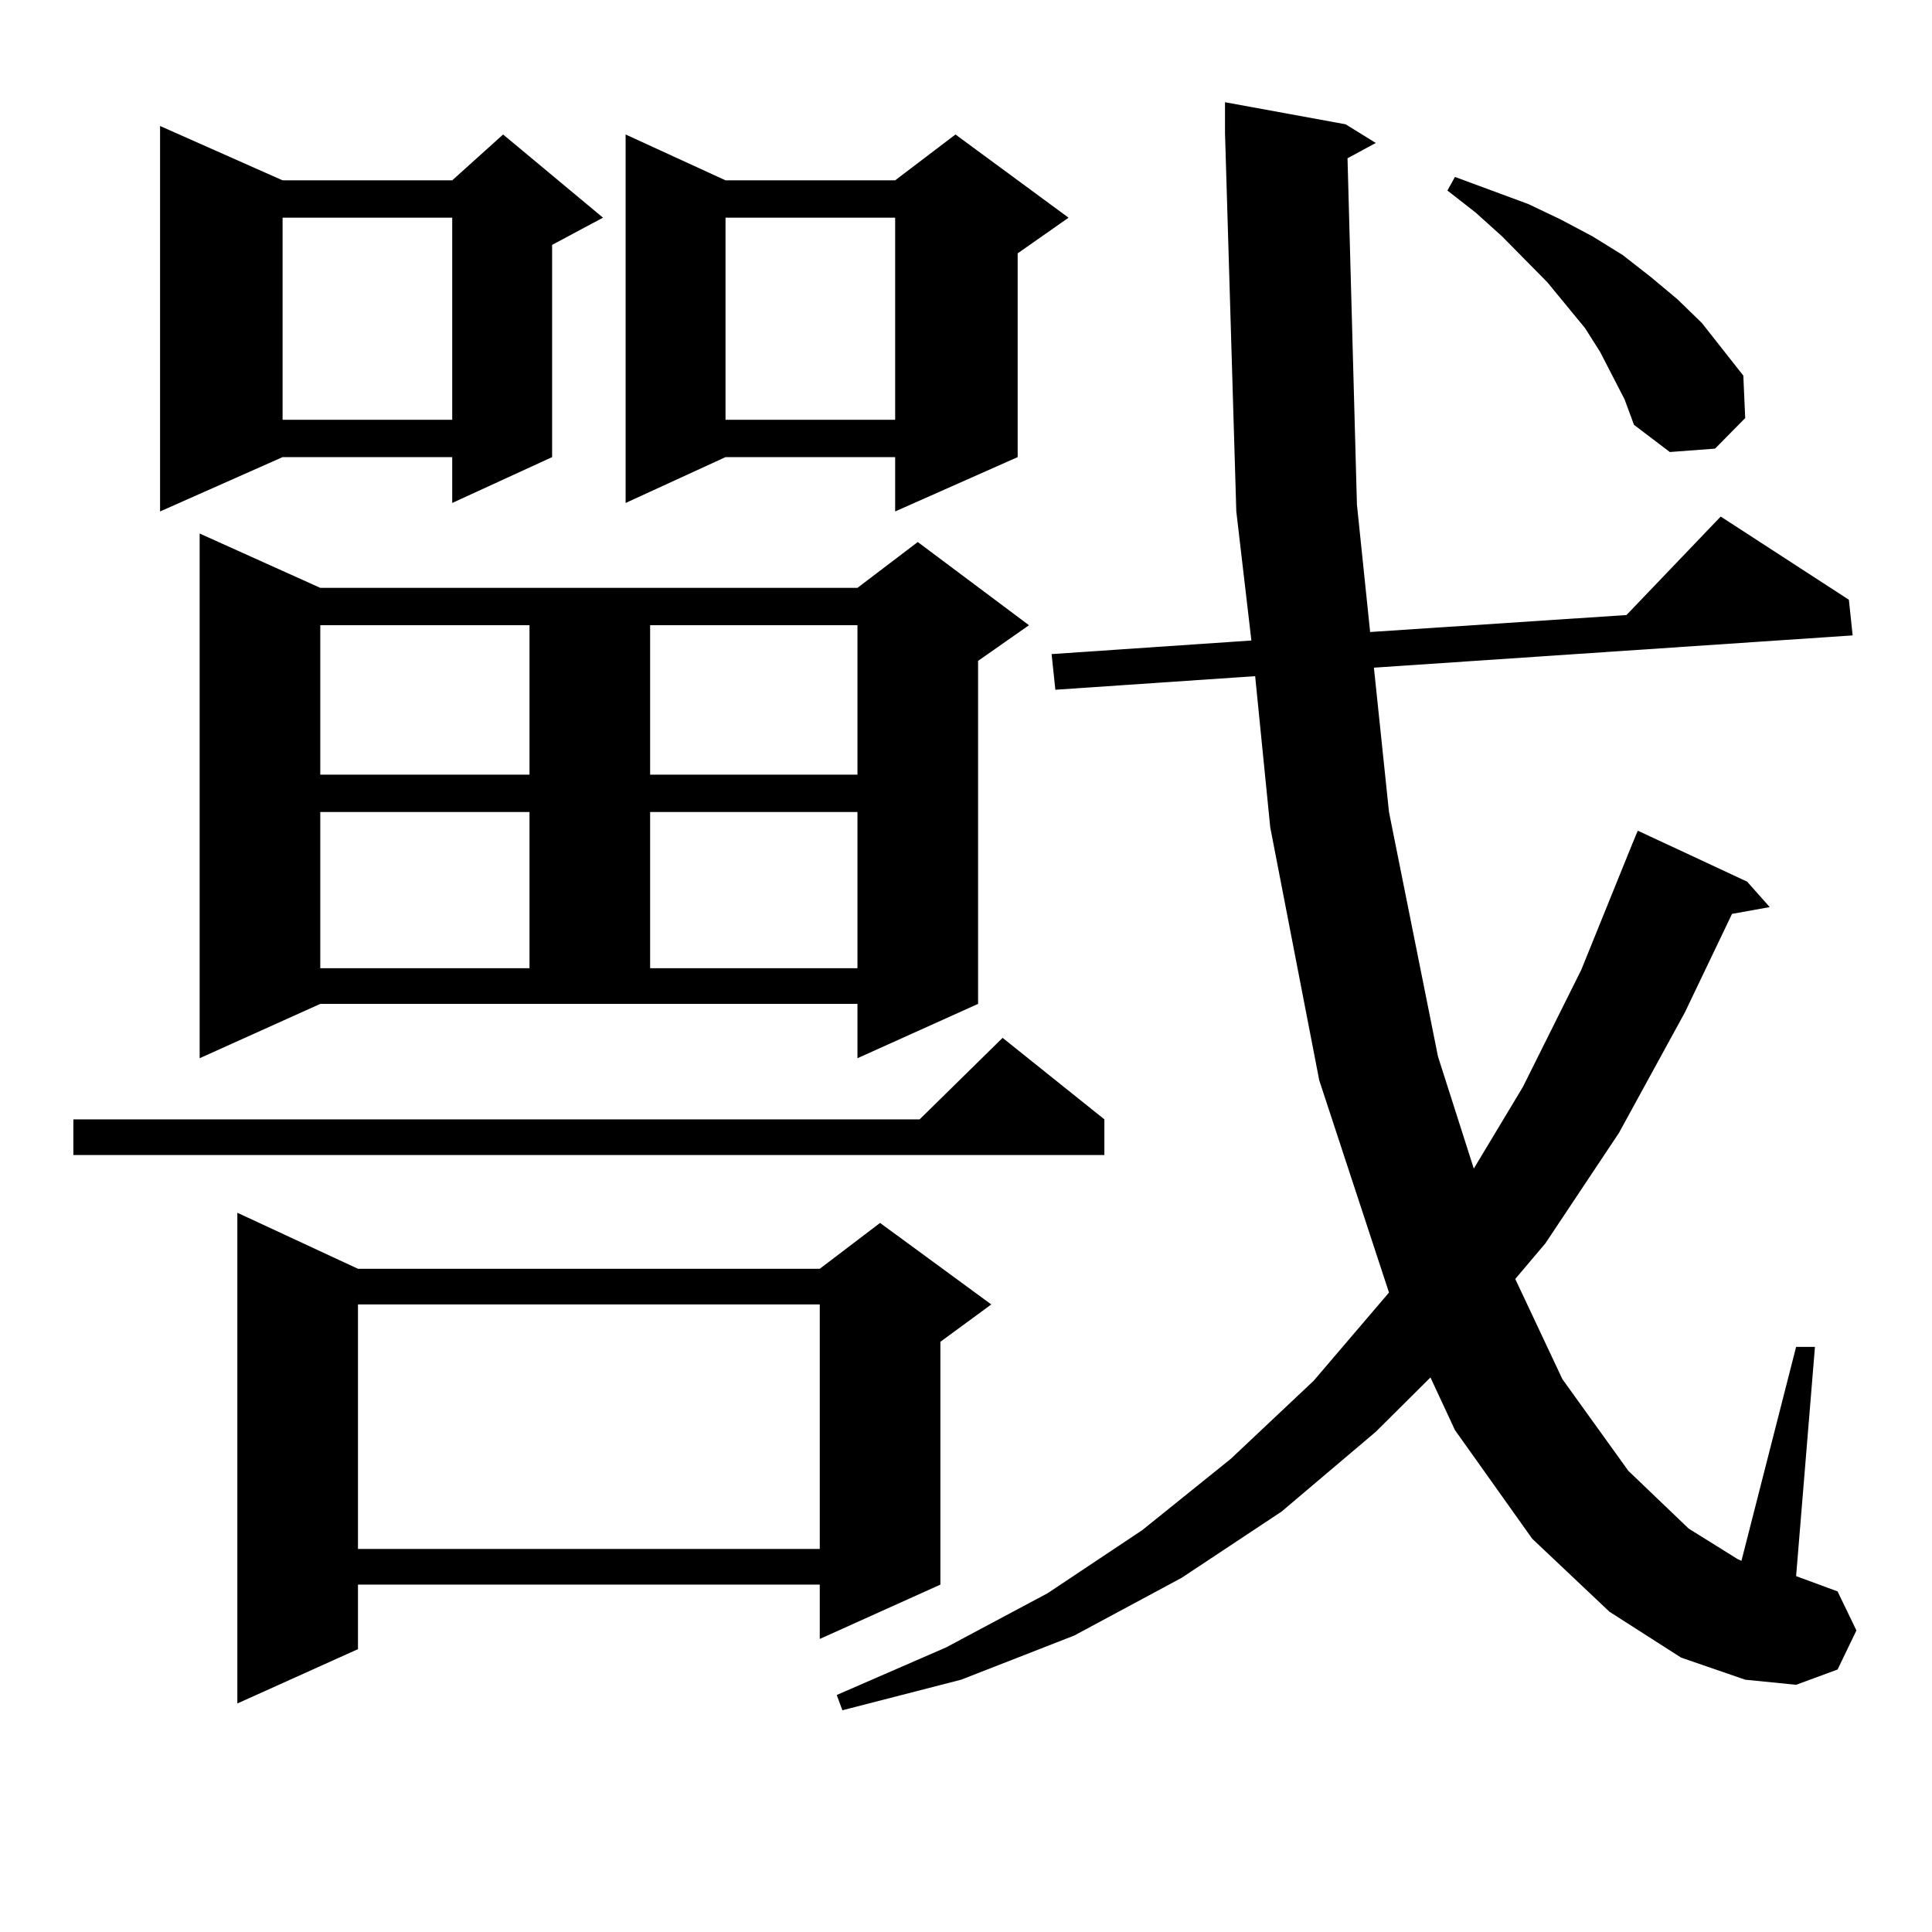
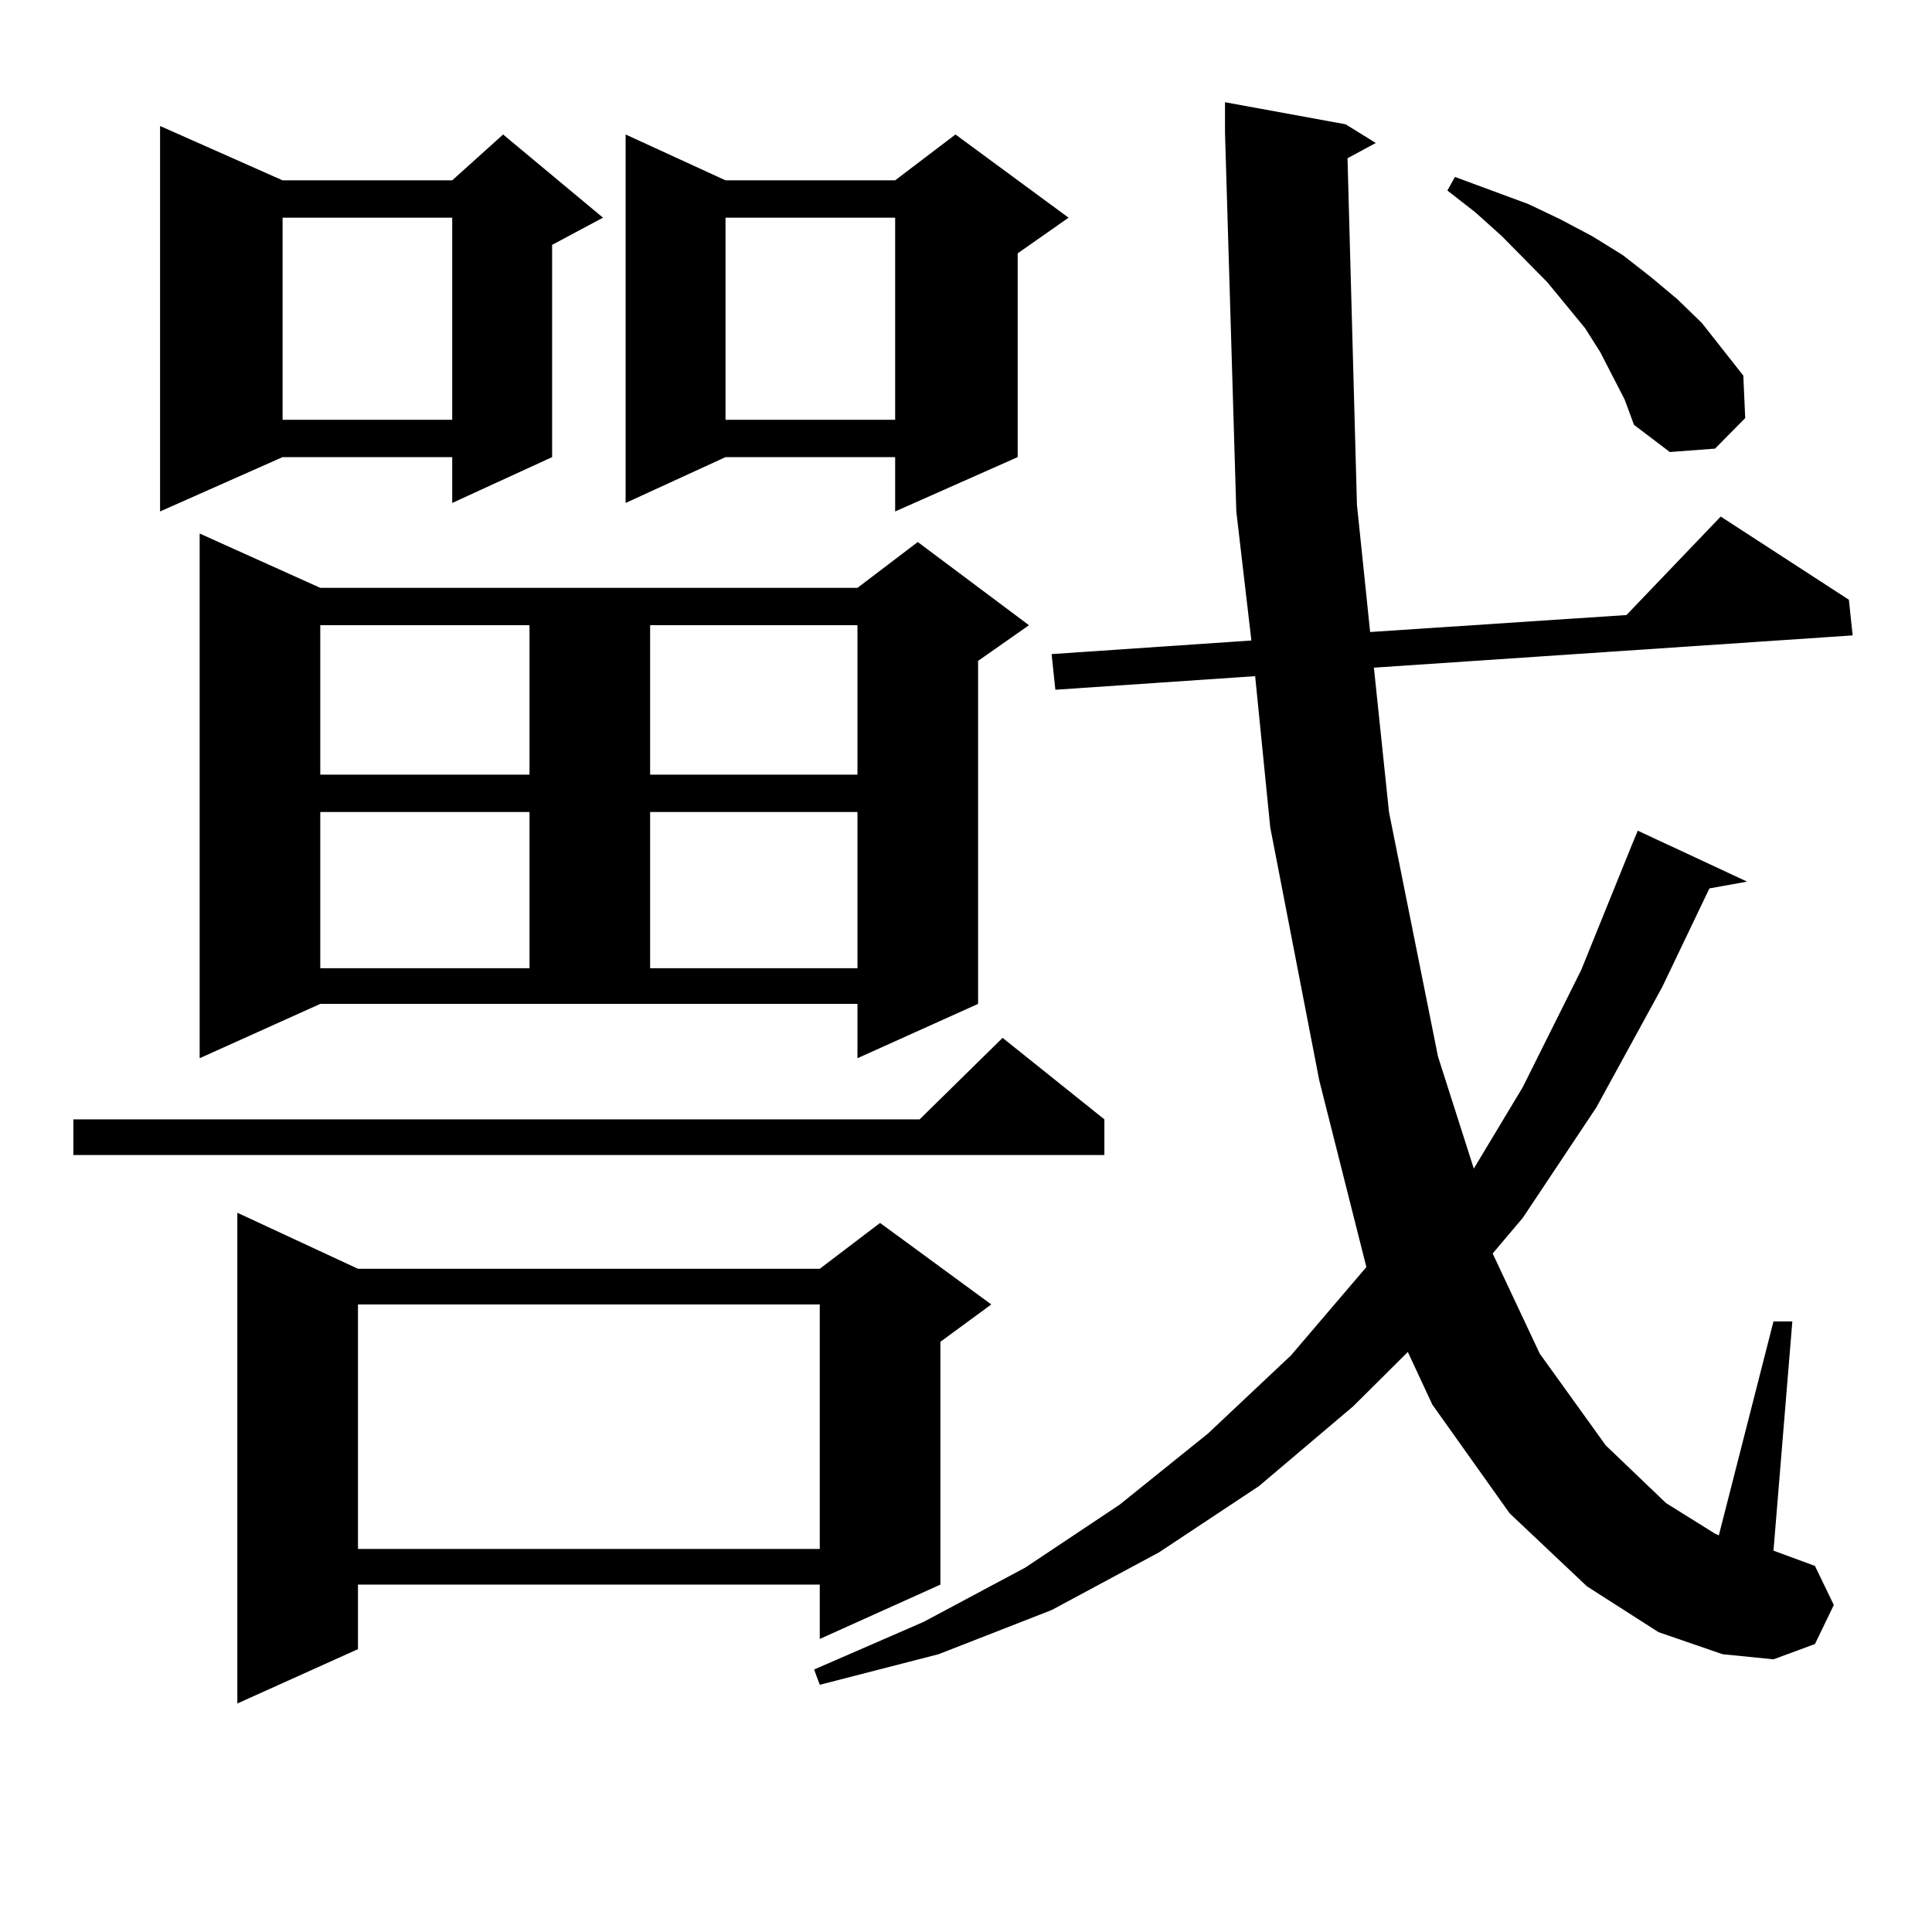
<svg xmlns="http://www.w3.org/2000/svg" version="1.1" id="图层_1" x="0px" y="0px" width="1000px" height="1000px" viewBox="0 0 1000 1000" enable-background="new 0 0 1000 1000" xml:space="preserve">
-   <path d="M571.62,579.375v18.457H37.975v-18.457h438.038l42.926-42.188L571.62,579.375z M146.265,93.34h87.803l26.341-23.73  l51.706,43.066l-26.341,14.063v109.863l-51.706,23.73v-23.73h-87.803l-63.413,28.125V65.215L146.265,93.34z M103.339,547.734  V276.152l62.438,28.125h278.042l31.219-23.73l57.56,43.066l-26.341,18.457v177.539l-62.438,28.125v-28.125H165.776L103.339,547.734z   M185.288,656.719h239.019l31.219-23.73l57.56,42.188l-26.341,19.336v125.684l-62.438,28.125v-28.125H185.288v33.398l-62.438,28.125  V627.715L185.288,656.719z M146.265,112.676v104.59h87.803v-104.59H146.265z M165.776,323.613v77.344h108.29v-77.344H165.776z   M165.776,420.293v80.859h108.29v-80.859H165.776z M185.288,675.176v126.563h239.019V675.176H185.288z M553.084,112.676  l-26.341,18.457v105.469l-63.413,28.125v-28.125h-87.803l-51.706,23.73V69.609l51.706,23.73h87.803l31.219-23.73L553.084,112.676z   M336.504,323.613v77.344h107.314v-77.344H336.504z M336.504,420.293v80.859h107.314v-80.859H336.504z M375.527,112.676v104.59  h87.803v-104.59H375.527z M697.471,81.914l4.878,179.297l6.829,65.918l132.68-8.789l48.779-50.977l66.34,43.066l1.951,18.457  l-247.799,16.699l7.805,74.707l25.365,126.563l18.536,58.008l25.365-42.188l30.243-60.645l26.341-65.039l2.927-7.031l56.584,26.367  l11.707,13.184l-19.512,3.516l-24.39,50.977l-34.146,62.402l-38.048,57.129l-15.609,18.457l24.39,51.855l34.146,47.461  l31.219,29.883l25.365,15.82l1.951,0.879l28.292-110.742h9.756l-9.756,118.652l21.463,7.91l9.756,20.215l-9.756,20.215l-21.463,7.91  l-26.341-2.637l-33.17-11.426l-37.072-23.73l-39.999-37.793l-39.999-56.25l-12.683-27.246l-28.292,28.125l-48.779,41.309  l-51.706,34.277l-55.608,29.883l-58.535,22.852l-61.462,15.82l-2.927-7.91l56.584-24.609l52.682-28.125l48.779-32.52l45.853-36.914  l42.926-40.43l39.023-45.703L682.837,559.16l-25.365-130.957l-7.805-78.223l-103.412,7.031l-1.951-18.457l103.412-7.031  l-7.805-66.797L634.058,68.73V52.91l62.438,11.426l15.609,9.668L697.471,81.914z M840.882,206.719l-12.683-24.609l-7.805-12.305  l-19.512-23.73l-23.414-23.73l-13.658-12.305l-14.634-11.426l3.902-7.031l38.048,14.063l16.585,7.91l16.585,8.789l15.609,9.668  l14.634,11.426l13.658,11.426l12.683,12.305l21.463,27.246l0.976,21.973l-15.609,15.82l-23.414,1.758l-18.536-14.063  L840.882,206.719z" />
+   <path d="M571.62,579.375v18.457H37.975v-18.457h438.038l42.926-42.188L571.62,579.375z M146.265,93.34h87.803l26.341-23.73  l51.706,43.066l-26.341,14.063v109.863l-51.706,23.73v-23.73h-87.803l-63.413,28.125V65.215L146.265,93.34z M103.339,547.734  V276.152l62.438,28.125h278.042l31.219-23.73l57.56,43.066l-26.341,18.457v177.539l-62.438,28.125v-28.125H165.776L103.339,547.734z   M185.288,656.719h239.019l31.219-23.73l57.56,42.188l-26.341,19.336v125.684l-62.438,28.125v-28.125H185.288v33.398l-62.438,28.125  V627.715L185.288,656.719z M146.265,112.676v104.59h87.803v-104.59H146.265z M165.776,323.613v77.344h108.29v-77.344H165.776z   M165.776,420.293v80.859h108.29v-80.859H165.776z M185.288,675.176v126.563h239.019V675.176H185.288z M553.084,112.676  l-26.341,18.457v105.469l-63.413,28.125v-28.125h-87.803l-51.706,23.73V69.609l51.706,23.73h87.803l31.219-23.73L553.084,112.676z   M336.504,323.613v77.344h107.314v-77.344H336.504z M336.504,420.293v80.859h107.314v-80.859H336.504z M375.527,112.676v104.59  h87.803v-104.59H375.527z M697.471,81.914l4.878,179.297l6.829,65.918l132.68-8.789l48.779-50.977l66.34,43.066l1.951,18.457  l-247.799,16.699l7.805,74.707l25.365,126.563l18.536,58.008l25.365-42.188l30.243-60.645l26.341-65.039l2.927-7.031l56.584,26.367  l-19.512,3.516l-24.39,50.977l-34.146,62.402l-38.048,57.129l-15.609,18.457l24.39,51.855l34.146,47.461  l31.219,29.883l25.365,15.82l1.951,0.879l28.292-110.742h9.756l-9.756,118.652l21.463,7.91l9.756,20.215l-9.756,20.215l-21.463,7.91  l-26.341-2.637l-33.17-11.426l-37.072-23.73l-39.999-37.793l-39.999-56.25l-12.683-27.246l-28.292,28.125l-48.779,41.309  l-51.706,34.277l-55.608,29.883l-58.535,22.852l-61.462,15.82l-2.927-7.91l56.584-24.609l52.682-28.125l48.779-32.52l45.853-36.914  l42.926-40.43l39.023-45.703L682.837,559.16l-25.365-130.957l-7.805-78.223l-103.412,7.031l-1.951-18.457l103.412-7.031  l-7.805-66.797L634.058,68.73V52.91l62.438,11.426l15.609,9.668L697.471,81.914z M840.882,206.719l-12.683-24.609l-7.805-12.305  l-19.512-23.73l-23.414-23.73l-13.658-12.305l-14.634-11.426l3.902-7.031l38.048,14.063l16.585,7.91l16.585,8.789l15.609,9.668  l14.634,11.426l13.658,11.426l12.683,12.305l21.463,27.246l0.976,21.973l-15.609,15.82l-23.414,1.758l-18.536-14.063  L840.882,206.719z" />
</svg>